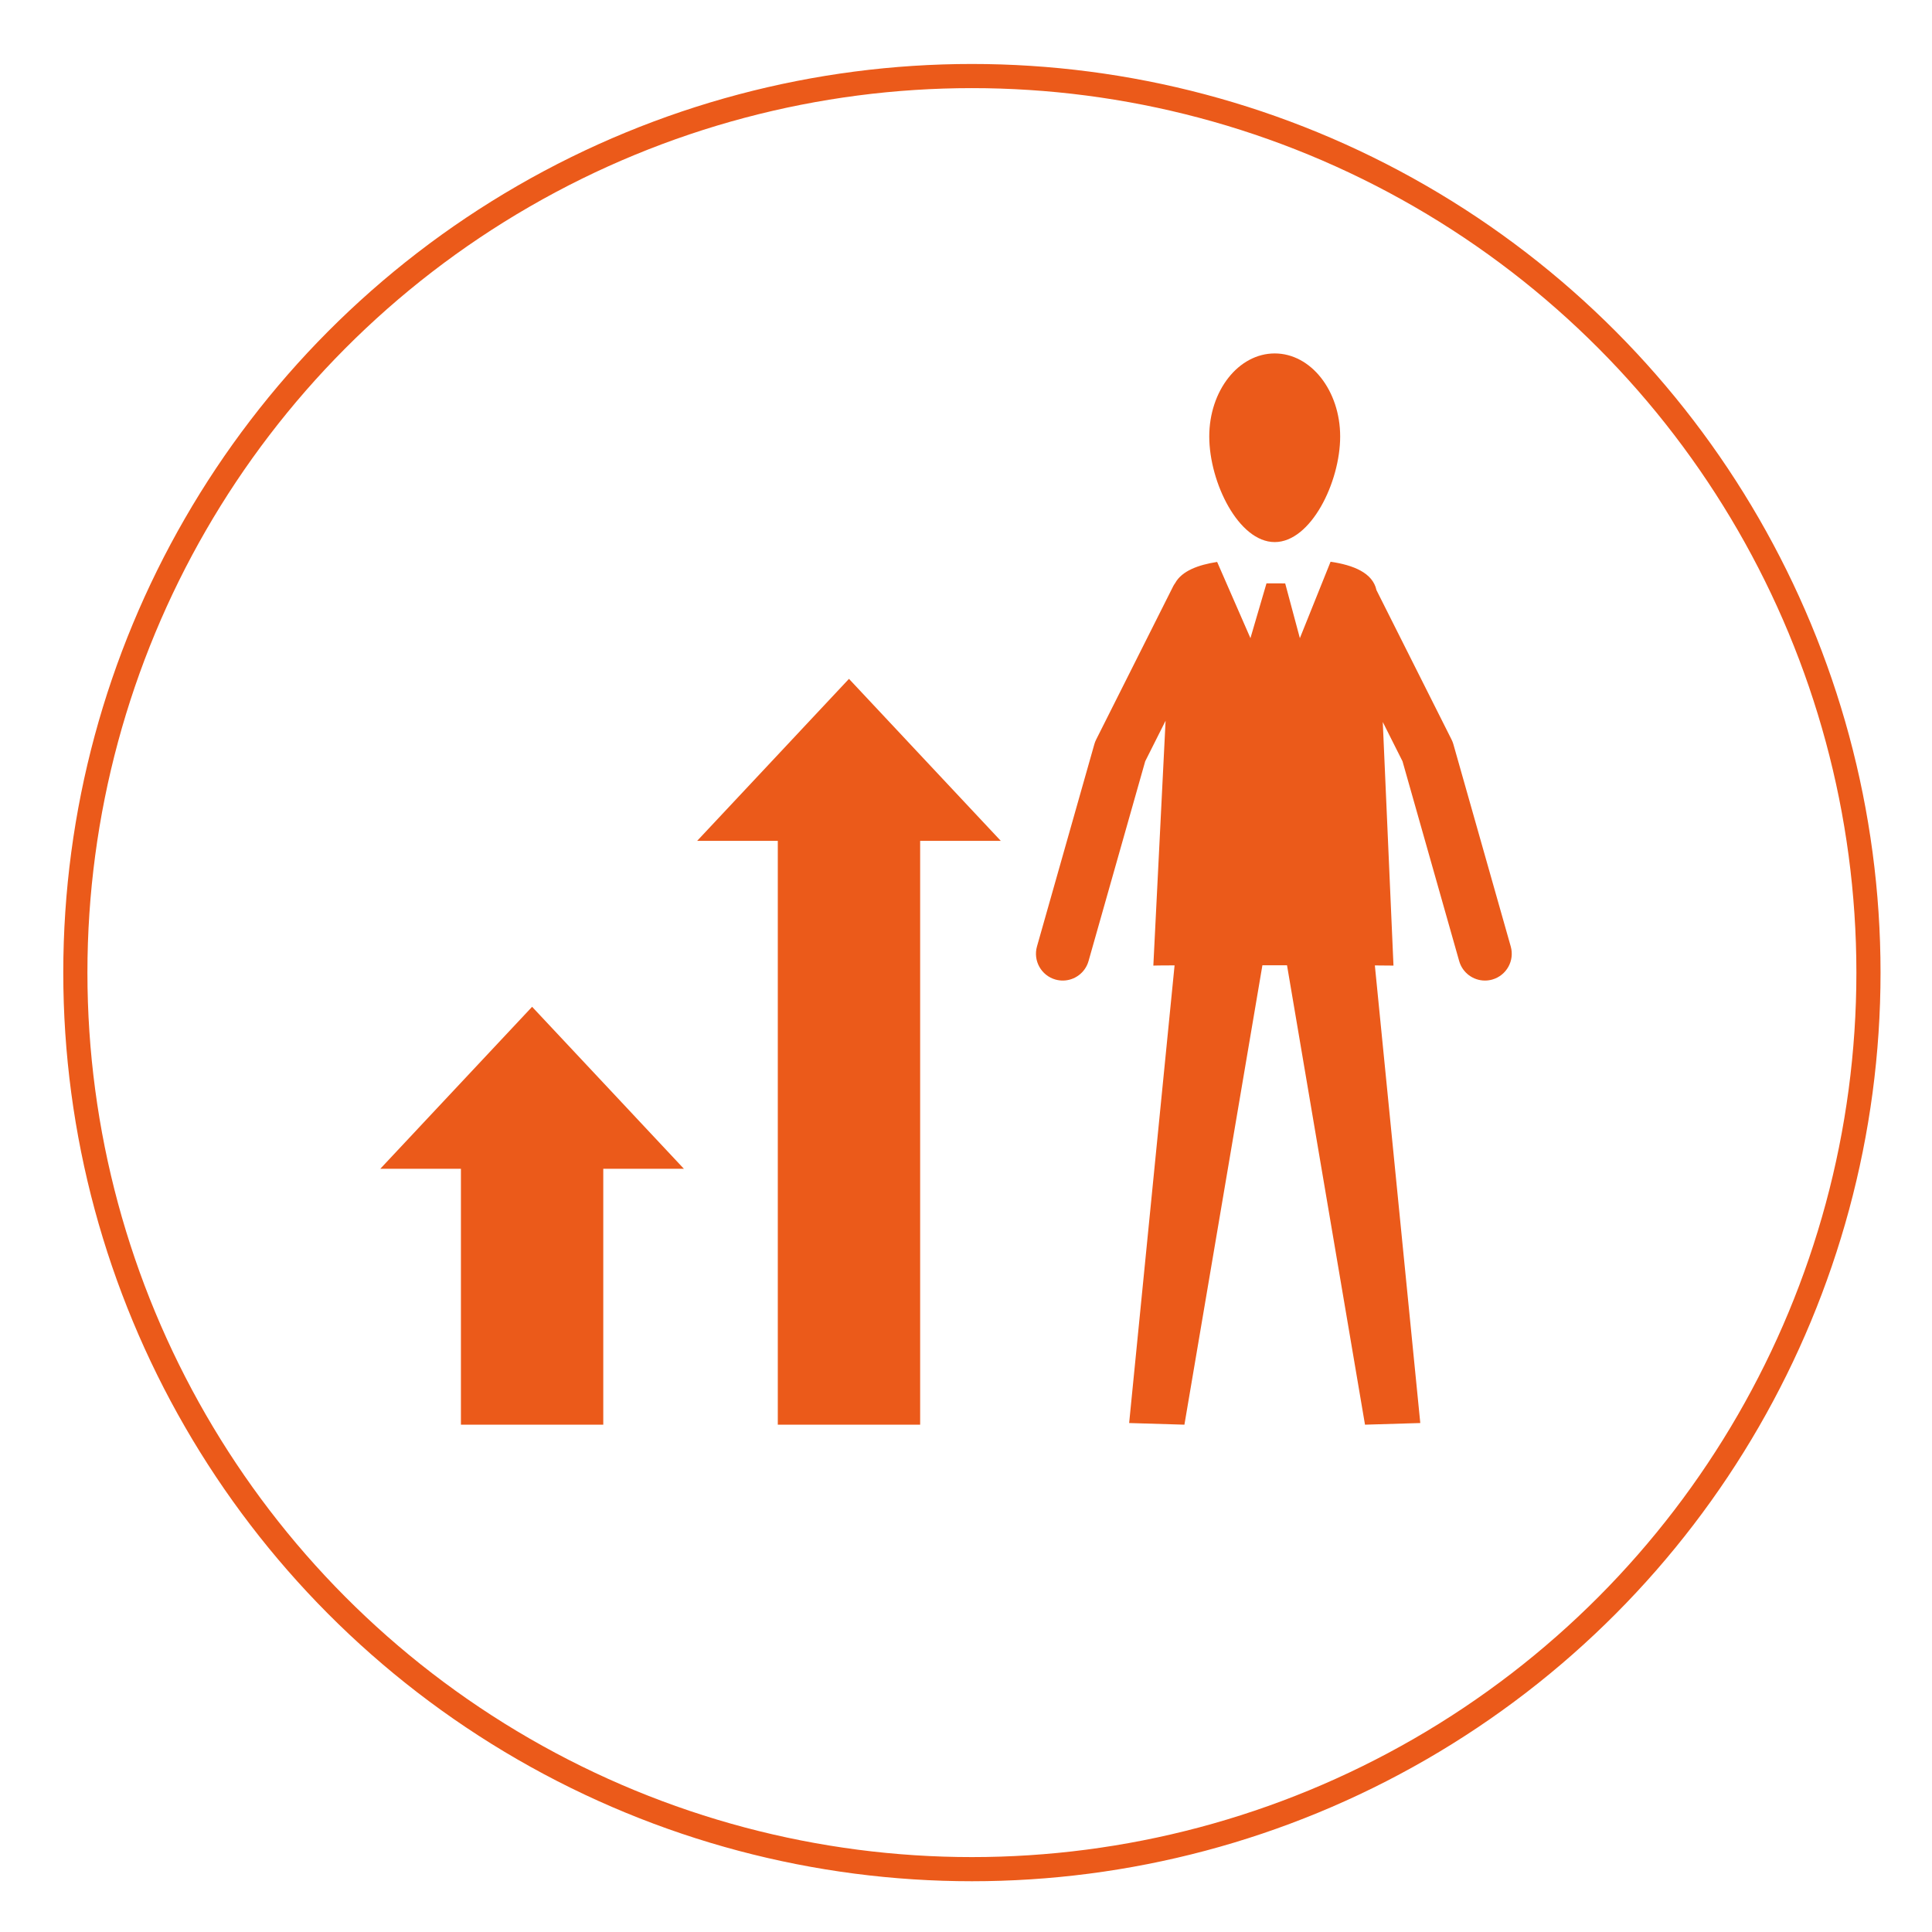
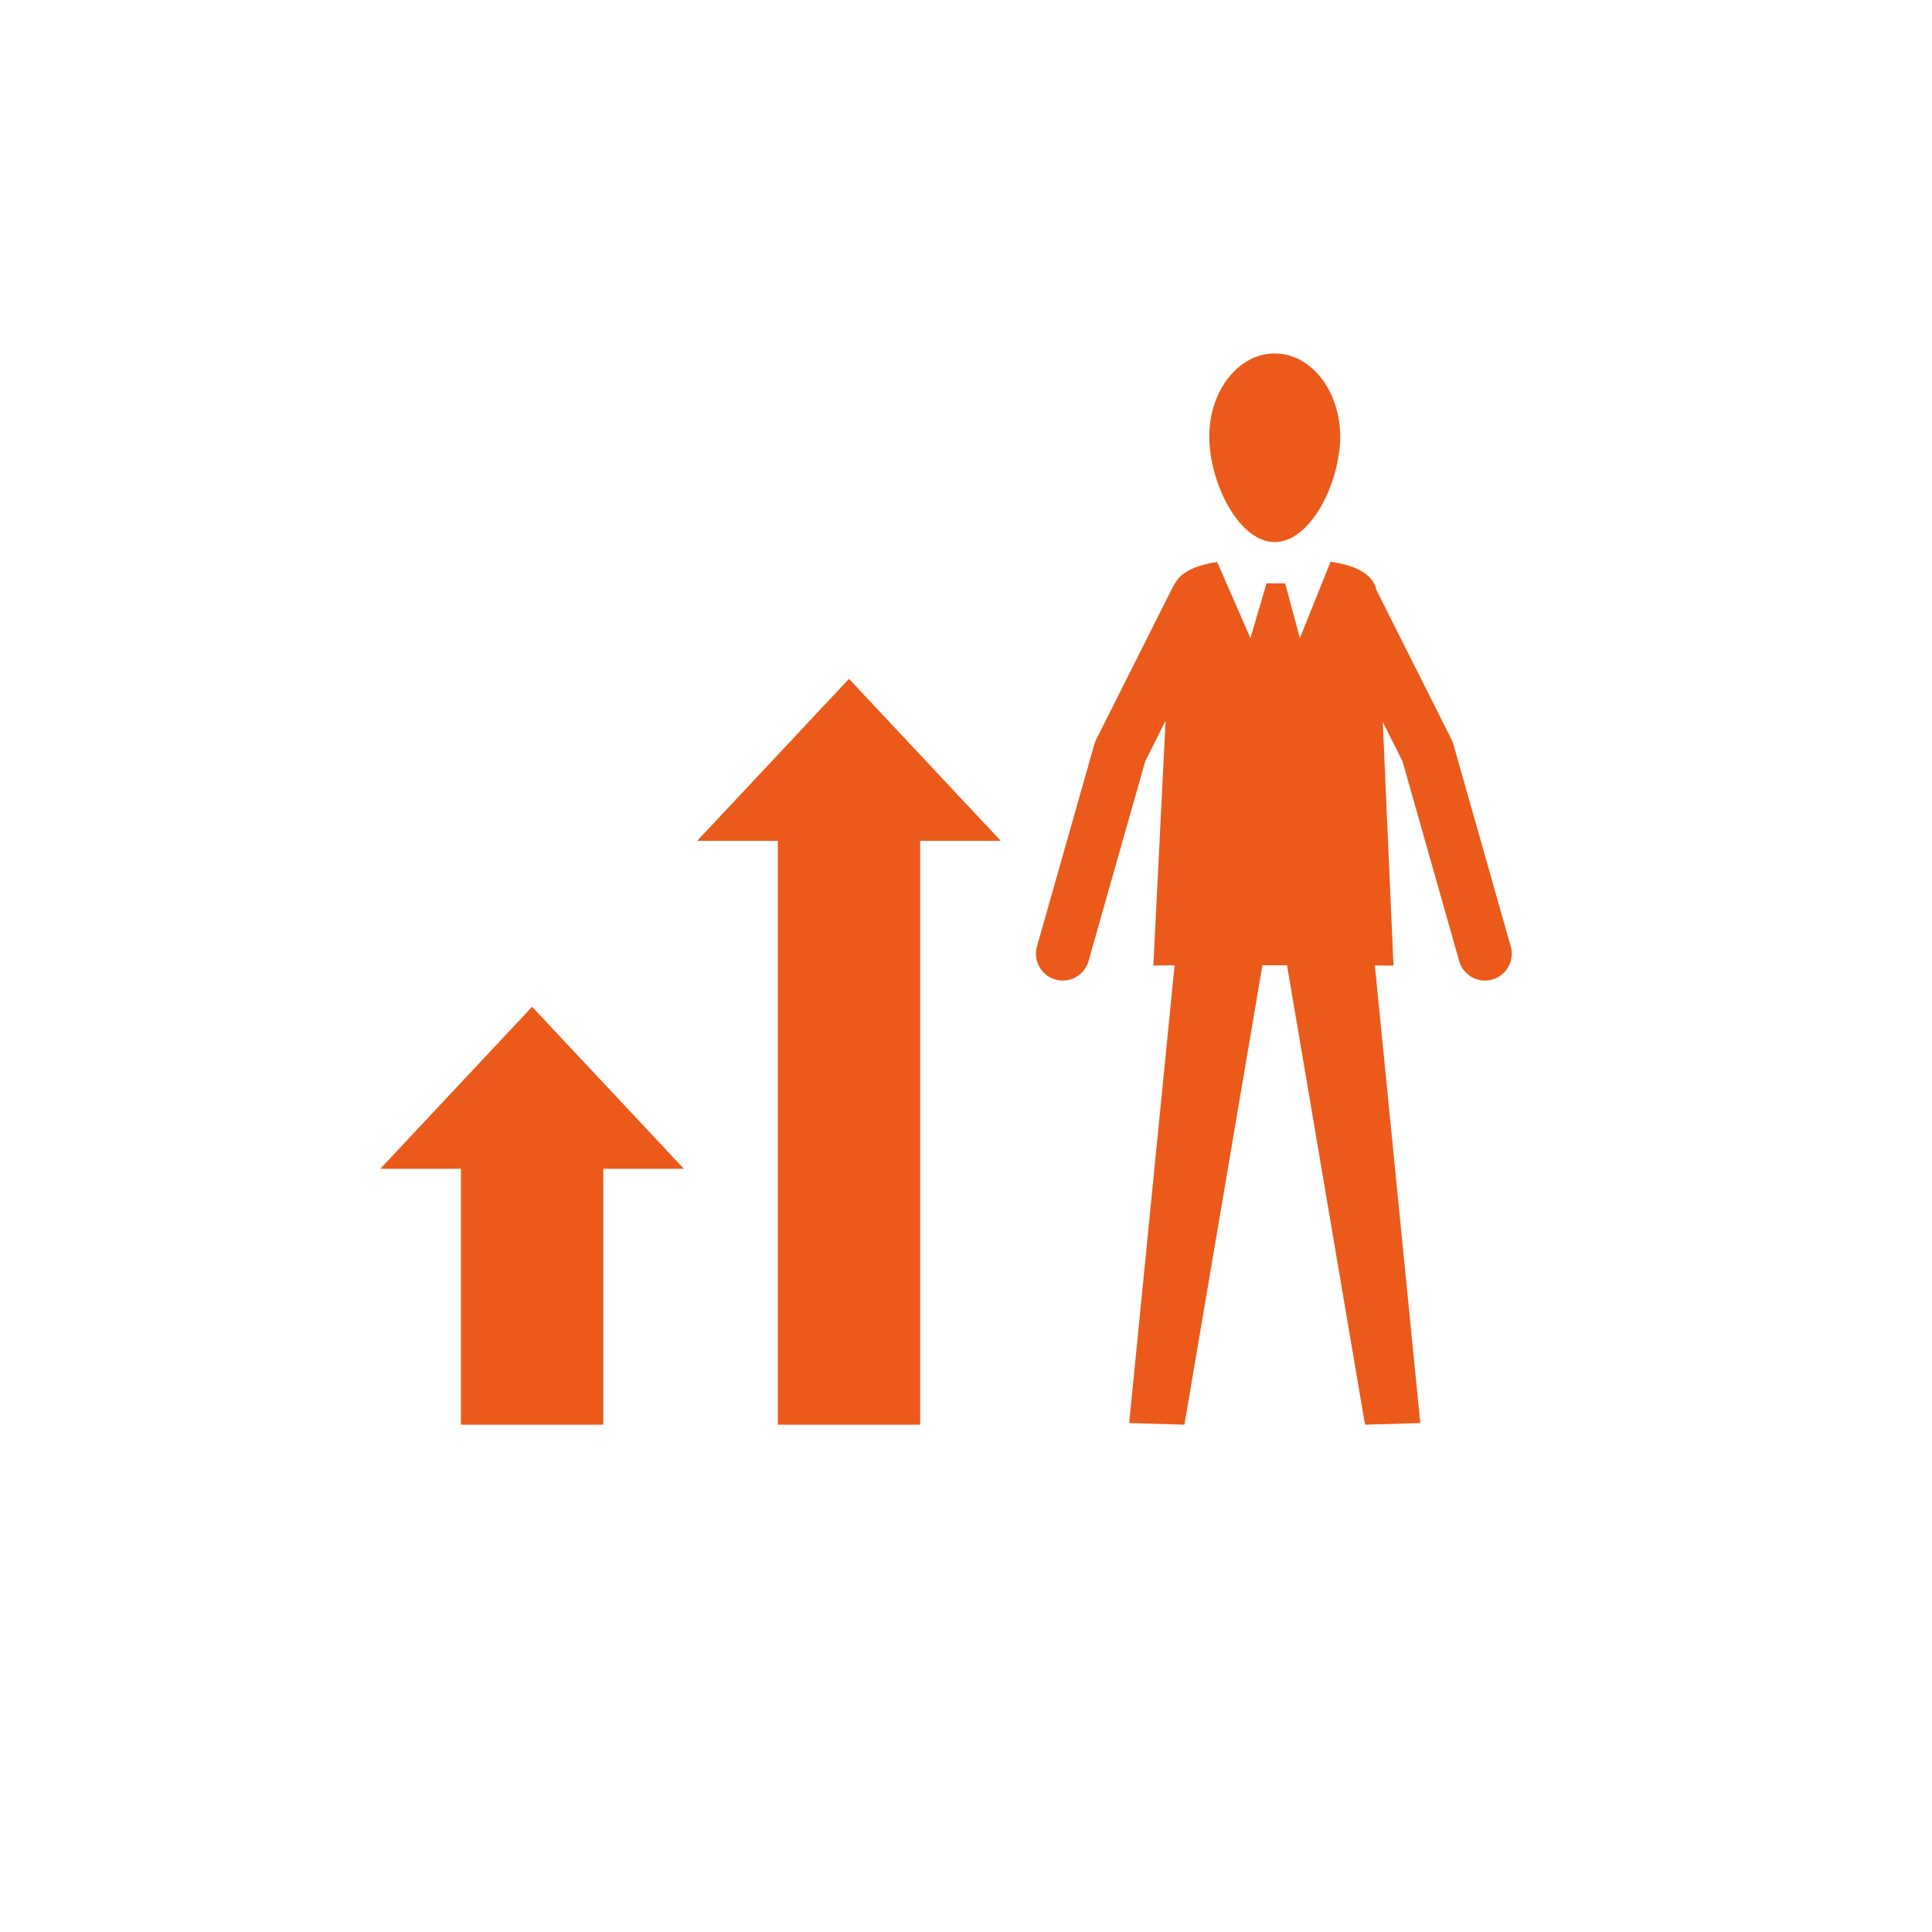
<svg xmlns="http://www.w3.org/2000/svg" xml:space="preserve" width="30mm" height="30mm" version="1.1" style="shape-rendering:geometricPrecision; text-rendering:geometricPrecision; image-rendering:optimizeQuality; fill-rule:evenodd; clip-rule:evenodd" viewBox="0 0 3000 3000">
  <defs>
    <style type="text/css">  .str0 {stroke:#EB5A1A;stroke-width:37.5;stroke-miterlimit:22.926} .fil0 {fill:none} .fil1 {fill:#EB5A1A;fill-rule:nonzero}  </style>
  </defs>
  <g id="Warstwa_x0020_1">
-     <circle class="fil0 str0" cx="1509.17" cy="1510.26" r="1392.17" />
    <path class="fil1" d="M1979.38 841.74c56.09,0 101.62,-92.79 101.62,-163.98 0,-71.24 -45.53,-128.95 -101.62,-128.95 -56.14,0 -101.65,57.71 -101.65,128.95 0,71.19 45.51,163.98 101.65,163.98zm-1388.87 973.13l125.21 0 0 397.38 221.04 0 0 -397.38 125.2 0 -235.72 -251.53 -235.73 251.53zm492.04 -509.21l125.21 0 0 906.59 221.04 0 0 -906.59 125.2 0 -235.72 -251.53 -235.73 251.53zm1263.31 163.99l-89.07 -314.02c-0.73,-2.55 -1.68,-4.99 -2.88,-7.34l-116.54 -231.95c-5.81,-26.97 -36.06,-38.91 -71.27,-44.08l-47.67 118.66 -22.8 -85.03 -29.04 -0.04 -24.92 85.07 -51.7 -118.35c-29.27,4.54 -54.8,13.92 -65.26,32.96 -0.93,1.4 -1.94,2.73 -2.72,4.27l-119.83 238.49c-1.2,2.35 -2.14,4.79 -2.87,7.34l-89.08 314.02c-6.26,22.11 6.58,45.11 28.68,51.4 3.79,1.05 7.61,1.57 11.38,1.57 18.12,0 34.79,-11.95 40,-30.27l87.99 -310.2 31.66 -63.02 -19.02 380.25c-0.15,-0.14 12.44,-0.26 32.97,-0.34l-70.54 710.65 85.83 2.56 121.09 -713.38c12.73,0 25.53,0.01 38.22,0.01l121.09 713.37 85.84 -2.56 -70.54 -710.57c17.65,0.08 28.56,0.16 28.92,0.26l-16.62 -378.24 30.66 61.01 87.98 310.2c5.21,18.32 21.89,30.27 40,30.27 3.77,0 7.59,-0.52 11.38,-1.57 22.1,-6.29 34.94,-29.29 28.68,-51.4z" />
  </g>
</svg>